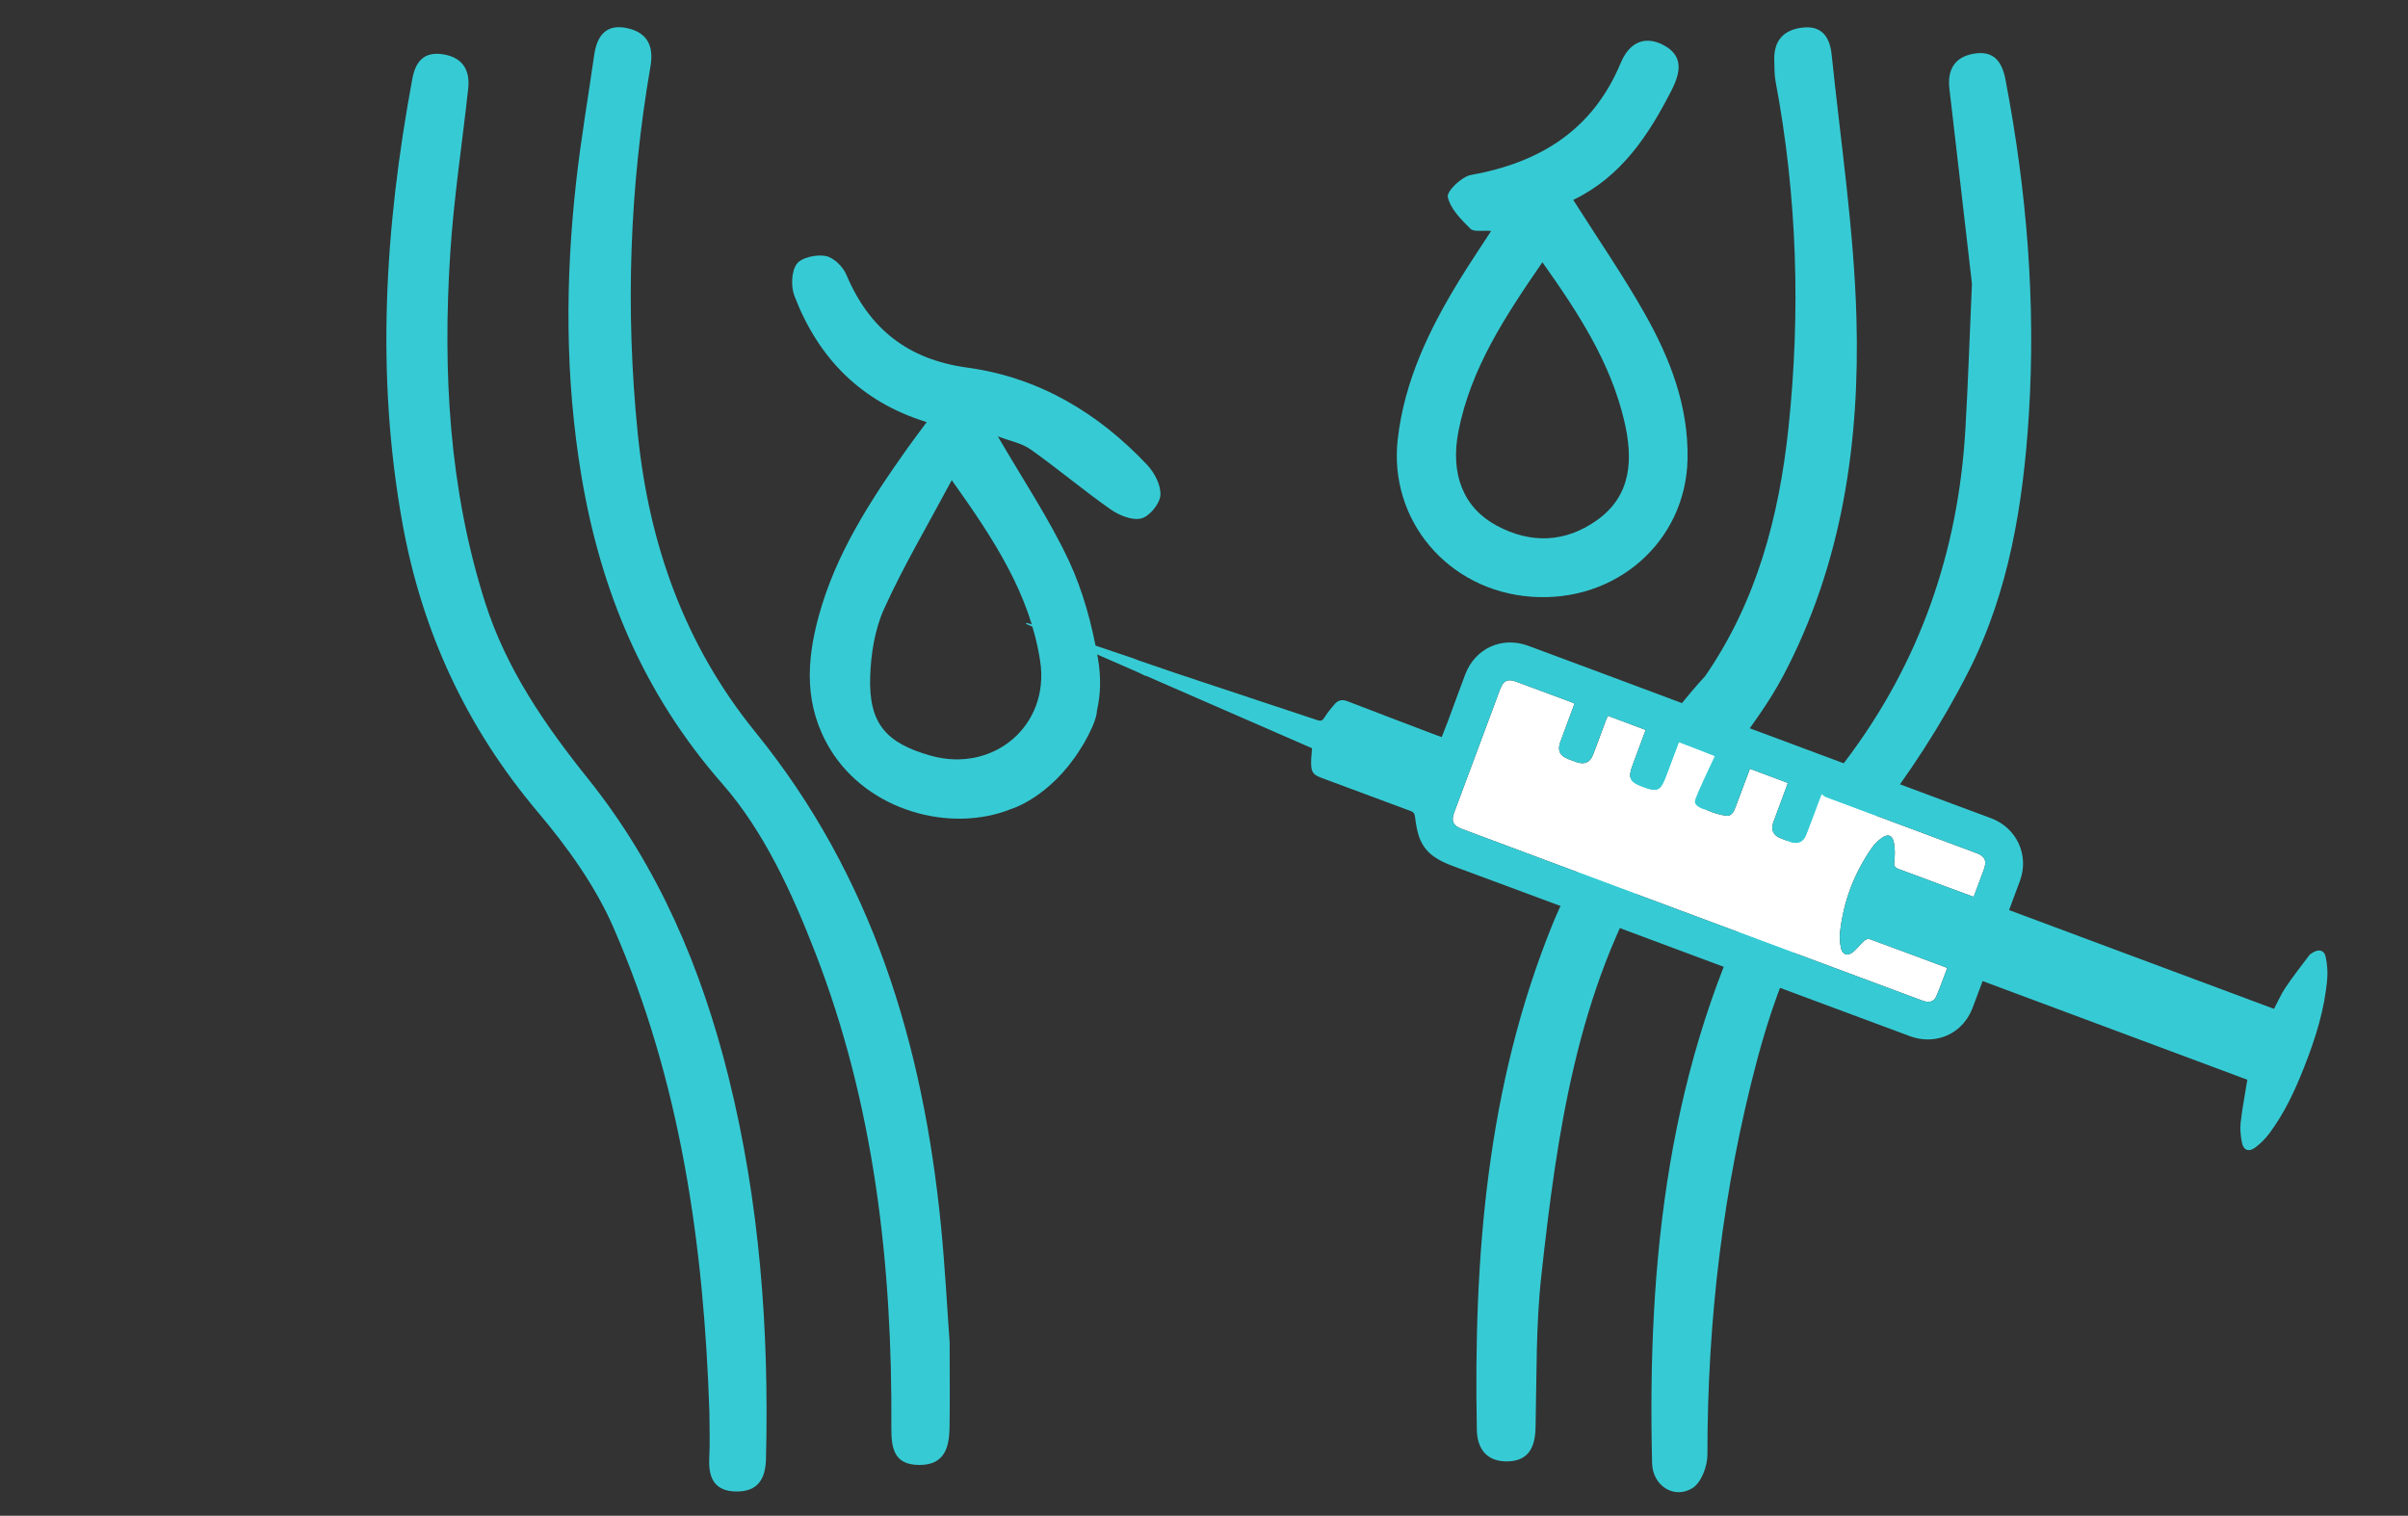
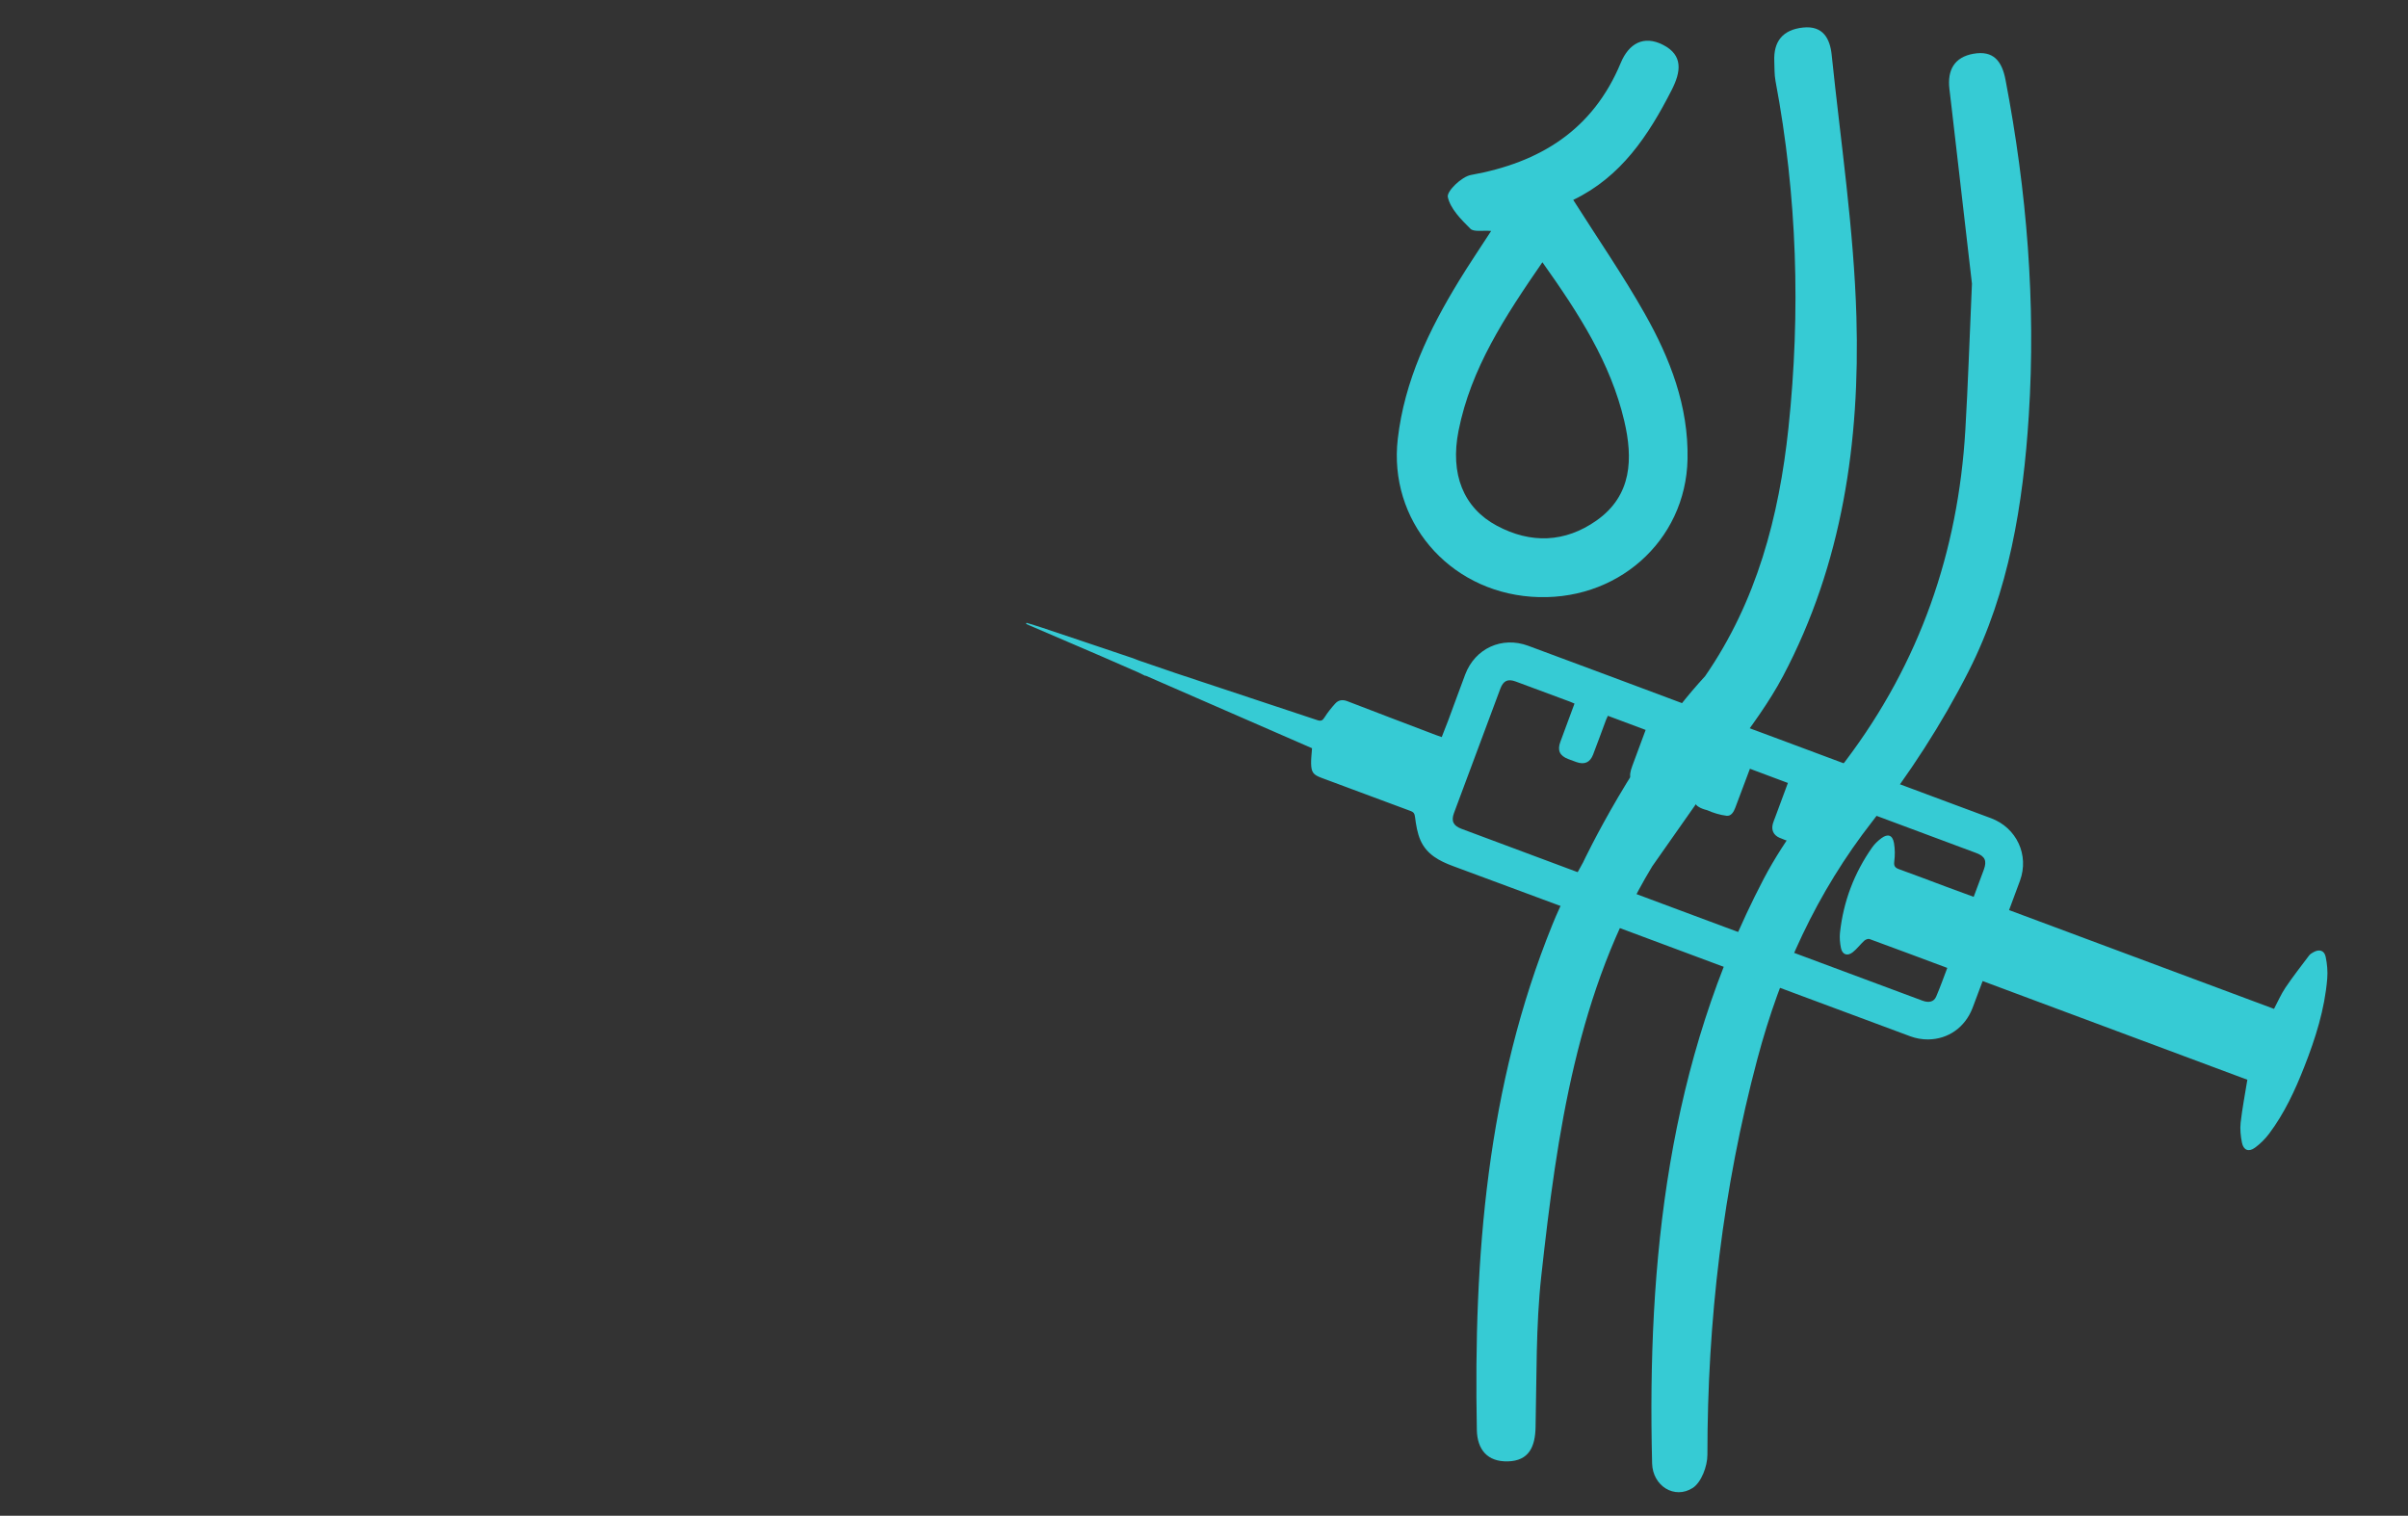
<svg xmlns="http://www.w3.org/2000/svg" version="1.1" id="Livello_1" x="0px" y="0px" width="556px" height="350px" viewBox="0 0 556 350" style="enable-background:new 0 0 556 350;" xml:space="preserve">
  <rect x="0" y="0" width="556" height="350" fill="#333333" stroke="none" />
  <style type="text/css">
	.st0{fill:#36CBD4;}
	.st1{fill:#FFFFFF;}
</style>
  <g>
-     <path class="st0" d="M217.274,283.128c-4.112-41.819-15.848-80.826-42.834-114.049   c-16.42-20.215-24.633-43.501-27.213-69.22c-2.844-28.36-1.868-56.513,2.966-84.558   c0.792-4.597-0.666-7.715-5.239-8.77c-4.966-1.145-7.121,1.678-7.766,6.219   c-1.389,9.778-3.081,19.521-4.168,29.331c-2.51,22.642-2.547,45.299,1.227,67.818   c4.457,26.596,14.33,50.319,32.578,71.138c9.557,10.903,16.078,25.182,21.415,38.929   c13.625,35.1,17.803,72.028,17.571,109.506c-0.029,4.711,0.437,8.784,6.458,8.802   c5.841,0.018,6.906-4.059,6.979-8.688c0.095-6.01,0.023-12.023,0.023-19.604   C218.693,302.068,218.203,292.577,217.274,283.128z" />
    <path class="st0" d="M463.069,18.435c-0.834-4.357-2.807-6.84-7.413-6.023c-4.41,0.782-6.035,3.78-5.548,8.077   c0.153,1.349,0.322,2.696,0.478,4.044c1.667,14.423,3.332,28.847,4.731,40.966   c-0.572,12.865-0.91,23.329-1.525,33.776c-1.659,28.177-10.518,53.736-27.633,76.386   c-6.685,8.848-13.858,17.578-18.954,27.332c-22.09,42.288-26.894,88.093-25.738,134.913   c0.129,5.216,5.179,8.375,9.378,5.672c1.995-1.285,3.39-5.025,3.39-7.652   c-0.003-30.977,3.572-61.469,11.543-91.422c5.327-20.02,13.687-38.405,26.607-54.924   c8.412-10.755,15.996-22.431,22.171-34.597c9.319-18.36,12.583-38.613,13.885-59.009   C470.105,69.928,467.975,44.074,463.069,18.435z" />
-     <path class="st0" d="M135.802,179.853c-9.997-12.476-18.928-25.435-23.798-40.762   c-8.341-26.252-9.79-53.292-8.052-80.534c0.813-12.745,2.775-25.415,4.155-38.126   c0.469-4.318-1.363-7.194-5.797-7.888c-4.316-0.676-6.339,1.524-7.11,5.678   c-6.346,34.188-8.503,68.459-2.221,102.906c4.532,24.853,14.767,46.91,31.167,66.342   c6.805,8.063,13.253,16.998,17.448,26.592c15.59,35.65,20.934,73.547,22.208,112.147   c0,3.492,0.147,6.992-0.036,10.475c-0.243,4.604,1.228,7.705,6.317,7.718c4.925,0.013,6.666-2.928,6.78-7.529   c0.736-29.786-1.45-59.293-8.67-88.276C161.955,223.561,152.036,200.113,135.802,179.853z" />
-     <path class="st0" d="M223.317,84.88c-13.684-1.865-22.637-8.941-27.904-21.467c-0.778-1.849-2.94-3.967-4.766-4.303   c-2.141-0.393-5.599,0.325-6.685,1.846c-1.248,1.749-1.359,5.226-0.523,7.398   c5.495,14.284,15.277,24.419,30.54,29.113c-1.712,2.317-3.118,4.154-4.456,6.04   c-8.536,12.034-16.568,24.373-20.494,38.801c-2.859,10.505-3.388,20.767,2.706,30.755   c8.61,14.11,27.609,19.41,41.727,13.742l0.001,0.002c0,0,8.878-2.583,15.897-13.701   c0.705-1.053,1.329-2.135,1.873-3.244c0.021-0.041,0.044-0.076,0.065-0.117c1.352-2.632,1.932-4.442,1.985-5.648   c0.879-3.808,0.96-7.862,0.217-12.114c-1.347-7.713-3.434-15.553-6.751-22.602   c-4.567-9.706-10.606-18.72-16.357-28.62c2.748,1.056,5.507,1.55,7.577,3.017   c6.28,4.449,12.179,9.439,18.48,13.855c1.971,1.381,5.006,2.609,7.082,2.075   c1.894-0.488,4.251-3.375,4.397-5.353c0.168-2.271-1.35-5.197-3.037-6.989   C253.544,95.319,239.841,87.132,223.317,84.88z M240.172,152.645c2.271,14.841-10.726,25.937-25.27,21.848   c-10.407-2.926-14.313-7.492-13.982-18.204c0.164-5.306,1.067-10.973,3.234-15.753   c4.434-9.782,9.947-19.074,15.602-29.667C229.6,124.661,237.818,137.263,240.172,152.645z" />
    <path class="st0" d="M389.648,106.005c0.244-12.238-4.024-23.222-9.871-33.567   c-5.017-8.876-10.834-17.3-16.523-26.28c11.025-5.286,17.381-14.872,22.746-25.406   c2.129-4.181,2.682-7.992-1.997-10.389c-4.505-2.307-7.929-0.289-9.776,4.156   c-6.438,15.491-18.628,23.021-34.599,25.887c-2.142,0.384-5.612,3.755-5.332,5.076   c0.578,2.719,3.068,5.197,5.21,7.334c0.794,0.792,2.82,0.349,4.796,0.512c-2.654,4.103-5.134,7.758-7.433,11.524   c-6.907,11.31-12.579,23.076-14.129,36.507c-2.158,18.694,11.535,35.006,30.81,36.431   C373.145,139.239,389.269,125.016,389.648,106.005z M336.777,99.445c2.859-14.368,10.67-26.287,19.358-38.891   c8.413,11.849,15.752,23.215,18.899,36.628c2.029,8.649,1.838,17.207-6.402,23.009   c-7.276,5.123-15.184,5.392-23.013,1.205C337.898,117.266,334.781,109.476,336.777,99.445z" />
    <path class="st0" d="M391.565,185.699c0.295-0.364,0.578-0.732,0.878-1.094c0.128-0.155,0.21-0.346,0.276-0.552   c4.173-5.955,7.54-10.767,7.54-10.767l0-0c4.111-5.561,8.243-11.125,11.437-17.166   c13.722-25.948,17.776-54.216,16.945-82.964c-0.585-20.209-3.631-40.353-5.715-60.513   c-0.38-3.681-1.963-6.784-6.629-6.282c-4.662,0.502-6.817,3.192-6.619,7.775c0.066,1.526,0.001,3.082,0.282,4.572   c5,26.549,5.83,53.277,2.991,80.078c-2.171,20.5-7.33,40.099-19.252,57.352   c-16.149,17.498-28.118,42.879-28.118,42.879l0.002,0.013c-2.628,4.683-5.09,9.432-7.093,14.363   c-15.211,37.442-18.259,76.888-17.49,116.784c0.088,4.549,2.453,7.382,7.147,7.266   c4.894-0.12,6.308-3.382,6.41-7.833c0.268-11.676,0.054-23.424,1.327-35.005   c3.634-33.057,8.292-65.861,25.604-94.553C384.353,195.982,388.139,190.585,391.565,185.699z" />
  </g>
  <g>
-     <path class="st1" d="M363.552,162.464c-1.1,2.979-2.17,5.906-3.262,8.824c-0.735,1.964-0.176,3.226,1.81,3.983   c0.631,0.24,1.263,0.479,1.9,0.703c1.851,0.651,3.141,0.1,3.843-1.724c1.031-2.679,2.006-5.379,3.01-8.069   c0.101-0.271,0.238-0.528,0.406-0.895c2.903,1.086,5.763,2.156,8.719,3.262c-1.048,2.831-2.047,5.556-3.067,8.274   c-1.026,2.736-0.605,3.713,2.084,4.745c3.766,1.445,4.379,1.169,5.799-2.61c0.933-2.485,1.865-4.97,2.854-7.604   c3.055,1.178,6.048,2.286,8.999,3.496c1.023,0.419,1.287,1.854,0.551,2.568   c-0.278,0.269-0.759,0.329-1.226,0.516c-0.137-0.931,1.54-1.204,0.303-2.043   c-1.033,1.109-1.214,2.091-0.62,3.277c0.655,1.308,0.011,3.188-1.447,3.7c-1.109,0.389-1.312,0.904-0.782,1.861   c0.06,0.109,0.085,0.238,0.118,0.36c0.188,0.684,0.185,1.796,0.594,1.976c1.431,0.63,2.982,1.119,4.53,1.305   c1.03,0.123,1.639-0.869,2.001-1.84c1.104-2.962,2.222-5.919,3.388-9.019c2.909,1.09,5.773,2.163,8.767,3.284   c-1.005,2.712-1.983,5.349-2.961,7.987c-0.176,0.474-0.381,0.941-0.514,1.427   c-0.396,1.442,0.14,2.623,1.501,3.224c0.848,0.375,1.727,0.683,2.604,0.986c1.625,0.561,2.941-0.014,3.572-1.628   c0.984-2.516,1.909-5.055,2.86-7.583c0.176-0.469,0.358-0.936,0.717-1.871c0.376,0.257,0.695,0.578,1.079,0.722   c11.545,4.315,23.097,8.61,34.645,12.916c2.018,0.752,2.481,1.8,1.725,3.853c-0.755,2.05-1.526,4.094-2.336,6.264   c-2.245-0.826-4.376-1.603-6.502-2.395c-3.56-1.325-7.106-2.69-10.681-3.971c-0.938-0.336-1.292-0.7-1.154-1.794   c0.177-1.401,0.178-2.879-0.066-4.267c-0.324-1.846-1.415-2.225-2.907-1.116c-0.799,0.594-1.559,1.318-2.13,2.13   c-4.157,5.916-6.645,12.487-7.429,19.675c-0.126,1.153-0.011,2.369,0.213,3.512   c0.304,1.554,1.466,2.002,2.723,1.024c0.983-0.765,1.737-1.818,2.663-2.667c0.292-0.268,0.891-0.509,1.214-0.391   c5.945,2.17,11.87,4.396,17.96,6.67c-0.863,2.254-1.636,4.479-2.57,6.634c-0.522,1.204-1.683,1.474-3.159,0.927   c-5.581-2.068-11.155-4.154-16.733-6.232c-13.092-4.878-26.185-9.751-39.275-14.632   c-16.808-6.267-33.614-12.539-50.42-18.813c-1.894-0.707-2.435-1.783-1.744-3.645   c3.553-9.578,7.12-19.151,10.704-28.717c0.698-1.863,1.738-2.321,3.56-1.65   c4.158,1.532,8.31,3.082,12.463,4.628C362.797,162.132,363.134,162.288,363.552,162.464z M395.046,180.019   c-0.18-0.064-0.361-0.128-0.541-0.192c-0.246,0.681-0.492,1.363-0.739,2.044c0.156,0.059,0.312,0.118,0.469,0.178   C394.506,181.372,394.776,180.696,395.046,180.019z" />
    <path class="st0" d="M534.163,219.871c-0.364,0.204-0.758,0.437-1.001,0.76c-1.845,2.447-3.735,4.867-5.448,7.404   c-1.023,1.516-1.754,3.229-2.651,4.921c-20.427-7.616-40.769-15.201-61.173-22.808   c0.874-2.353,1.703-4.563,2.516-6.779c2.169-5.915-0.758-12.23-6.686-14.438   c-3.361-1.252-6.724-2.498-10.085-3.752c-13.009-4.853-26.017-9.709-39.027-14.56   c-1.131-0.422-2.262-0.842-3.394-1.261l0.001-0.001l-0.821-0.304c-0.053-0.019-0.106-0.039-0.158-0.059   l-8.763-3.239l-0.003-0.018l-7.999-2.972l0.017,0.011c-12.204-4.573-24.414-9.131-36.634-13.661   c-6.069-2.25-12.274,0.605-14.547,6.643c-1.339,3.555-2.629,7.128-3.954,10.688   c-0.465,1.248-0.967,2.482-1.464,3.752c-0.551-0.194-0.949-0.324-1.339-0.473   c-6.823-2.598-13.652-5.181-20.461-7.816c-1.102-0.426-2.034-0.28-2.772,0.529   c-0.902,0.99-1.754,2.05-2.464,3.181c-0.461,0.734-0.807,0.96-1.681,0.668   c-10.867-3.626-21.742-7.226-32.618-10.826l0-0l-8.716-2.986c-0.379-0.165-0.759-0.324-1.149-0.455   c-3.661-1.237-7.324-2.471-10.987-3.702l-0.039-0.013l0.001,0c-3.359-1.129-6.719-2.256-10.08-3.381   c-1.178-0.394-2.371-0.741-3.557-1.11c-0.036,0.087-0.072,0.174-0.109,0.261   c5.743,2.466,11.486,4.931,17.228,7.397l8.794,3.845c0.491,0.243,0.997,0.493,1.533,0.759   c0.005-0.028,0.01-0.054,0.015-0.082l6.535,2.858l0-0.002c7.809,3.423,15.629,6.822,23.447,10.226   c2.853,1.242,5.706,2.487,8.475,3.695c-0.084,1.284-0.24,2.417-0.214,3.546c0.047,2.059,0.526,2.599,2.443,3.311   c6.845,2.539,13.679,5.107,20.528,7.635c0.729,0.269,0.923,0.604,1.027,1.423c0.231,1.813,0.531,3.696,1.258,5.35   c1.419,3.227,4.304,4.765,7.503,5.947c17.381,6.419,34.737,12.905,52.097,19.378   c17.835,6.649,35.66,13.324,53.509,19.935c1.278,0.473,2.718,0.73,4.08,0.718   c4.72-0.042,8.575-2.838,10.283-7.279c0.783-2.035,1.532-4.083,2.325-6.201   c20.509,7.646,40.899,15.247,61.122,22.787c-0.547,3.397-1.176,6.628-1.546,9.888   c-0.172,1.518-0.002,3.124,0.298,4.633c0.347,1.744,1.551,2.234,2.989,1.183c1.238-0.904,2.377-2.038,3.299-3.267   c3.525-4.694,5.969-9.984,8.104-15.414c2.586-6.578,4.722-13.294,5.304-20.387c0.136-1.651-0.021-3.377-0.359-5.003   C536.68,219.439,535.526,219.106,534.163,219.871z M458.053,200.828c-0.755,2.05-1.526,4.094-2.336,6.264   c-2.245-0.826-4.376-1.603-6.502-2.395c-3.56-1.325-7.106-2.69-10.681-3.971c-0.938-0.336-1.292-0.7-1.154-1.794   c0.177-1.401,0.178-2.879-0.066-4.267c-0.324-1.846-1.415-2.225-2.907-1.116c-0.799,0.594-1.559,1.318-2.13,2.13   c-4.157,5.916-6.645,12.487-7.429,19.675c-0.126,1.153-0.011,2.369,0.213,3.512   c0.304,1.554,1.466,2.002,2.723,1.024c0.983-0.765,1.737-1.818,2.663-2.667c0.292-0.268,0.891-0.509,1.214-0.391   c5.945,2.17,11.87,4.396,17.96,6.67c-0.863,2.254-1.636,4.479-2.57,6.634c-0.522,1.204-1.683,1.474-3.159,0.927   c-5.581-2.068-11.155-4.154-16.733-6.232c-13.092-4.878-26.185-9.751-39.275-14.632   c-16.808-6.267-33.614-12.539-50.42-18.813c-1.894-0.707-2.435-1.783-1.744-3.645   c3.553-9.578,7.12-19.151,10.704-28.717c0.698-1.863,1.738-2.321,3.56-1.65   c4.159,1.532,8.31,3.082,12.463,4.628c0.347,0.129,0.684,0.285,1.101,0.461   c-1.1,2.979-2.17,5.906-3.262,8.824c-0.735,1.964-0.176,3.226,1.81,3.983c0.631,0.24,1.263,0.479,1.9,0.703   c1.851,0.651,3.141,0.1,3.843-1.724c1.031-2.679,2.006-5.379,3.01-8.069c0.101-0.271,0.238-0.528,0.406-0.895   c2.903,1.086,5.763,2.156,8.719,3.262c-1.048,2.831-2.047,5.556-3.067,8.274c-1.026,2.736-0.605,3.713,2.084,4.745   c3.766,1.445,4.379,1.169,5.799-2.61c0.933-2.485,1.865-4.97,2.854-7.604c2.814,1.085,5.573,2.114,8.298,3.215   c-1.054,2.22-4.2,8.897-4.556,10.229c-0.428,1.603,2.749,2.268,2.749,2.268   c1.431,0.63,2.982,1.119,4.53,1.305c1.03,0.123,1.639-0.869,2.001-1.84c1.104-2.962,2.222-5.919,3.388-9.019   c2.909,1.09,5.773,2.163,8.767,3.284c-1.005,2.712-1.983,5.349-2.961,7.987   c-0.176,0.474-0.381,0.941-0.514,1.427c-0.396,1.442,0.14,2.623,1.501,3.224c0.848,0.375,1.727,0.683,2.604,0.986   c1.625,0.561,2.941-0.014,3.572-1.628c0.984-2.516,1.909-5.055,2.86-7.583c0.176-0.469,0.358-0.936,0.717-1.871   c0.376,0.257,0.695,0.578,1.079,0.722c11.545,4.315,23.097,8.61,34.645,12.916   C458.346,197.727,458.809,198.775,458.053,200.828z" />
  </g>
</svg>